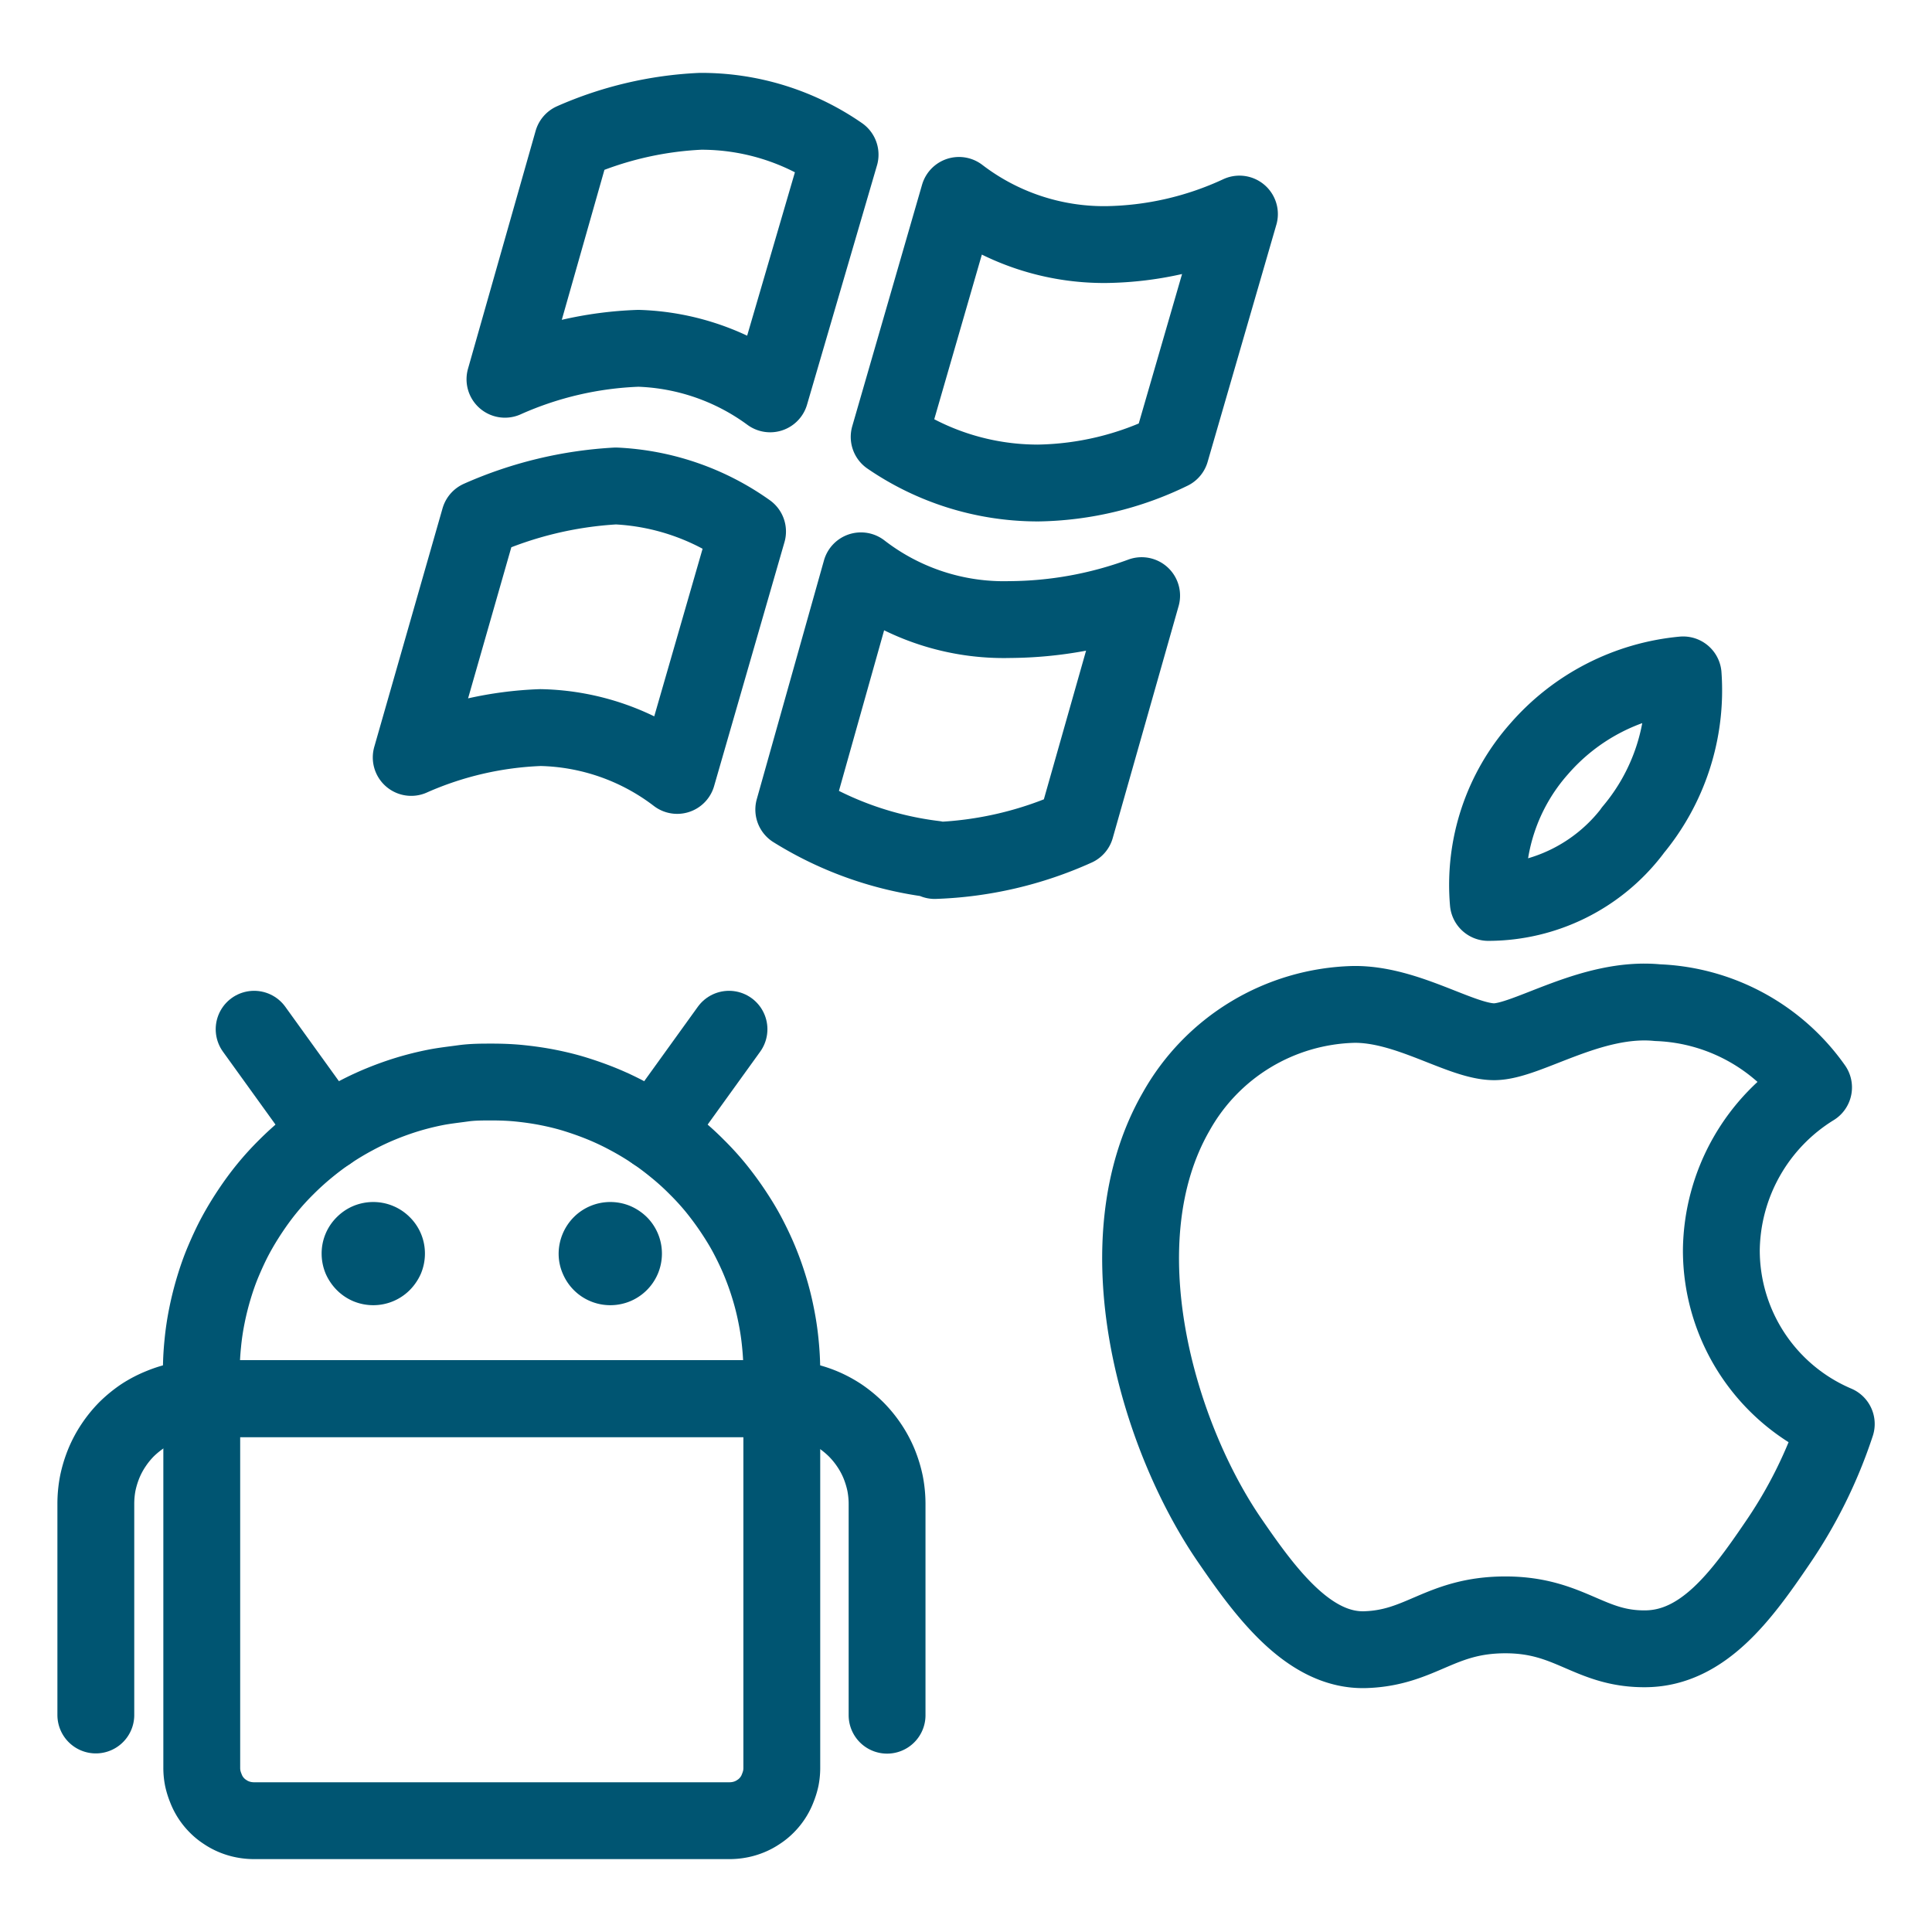
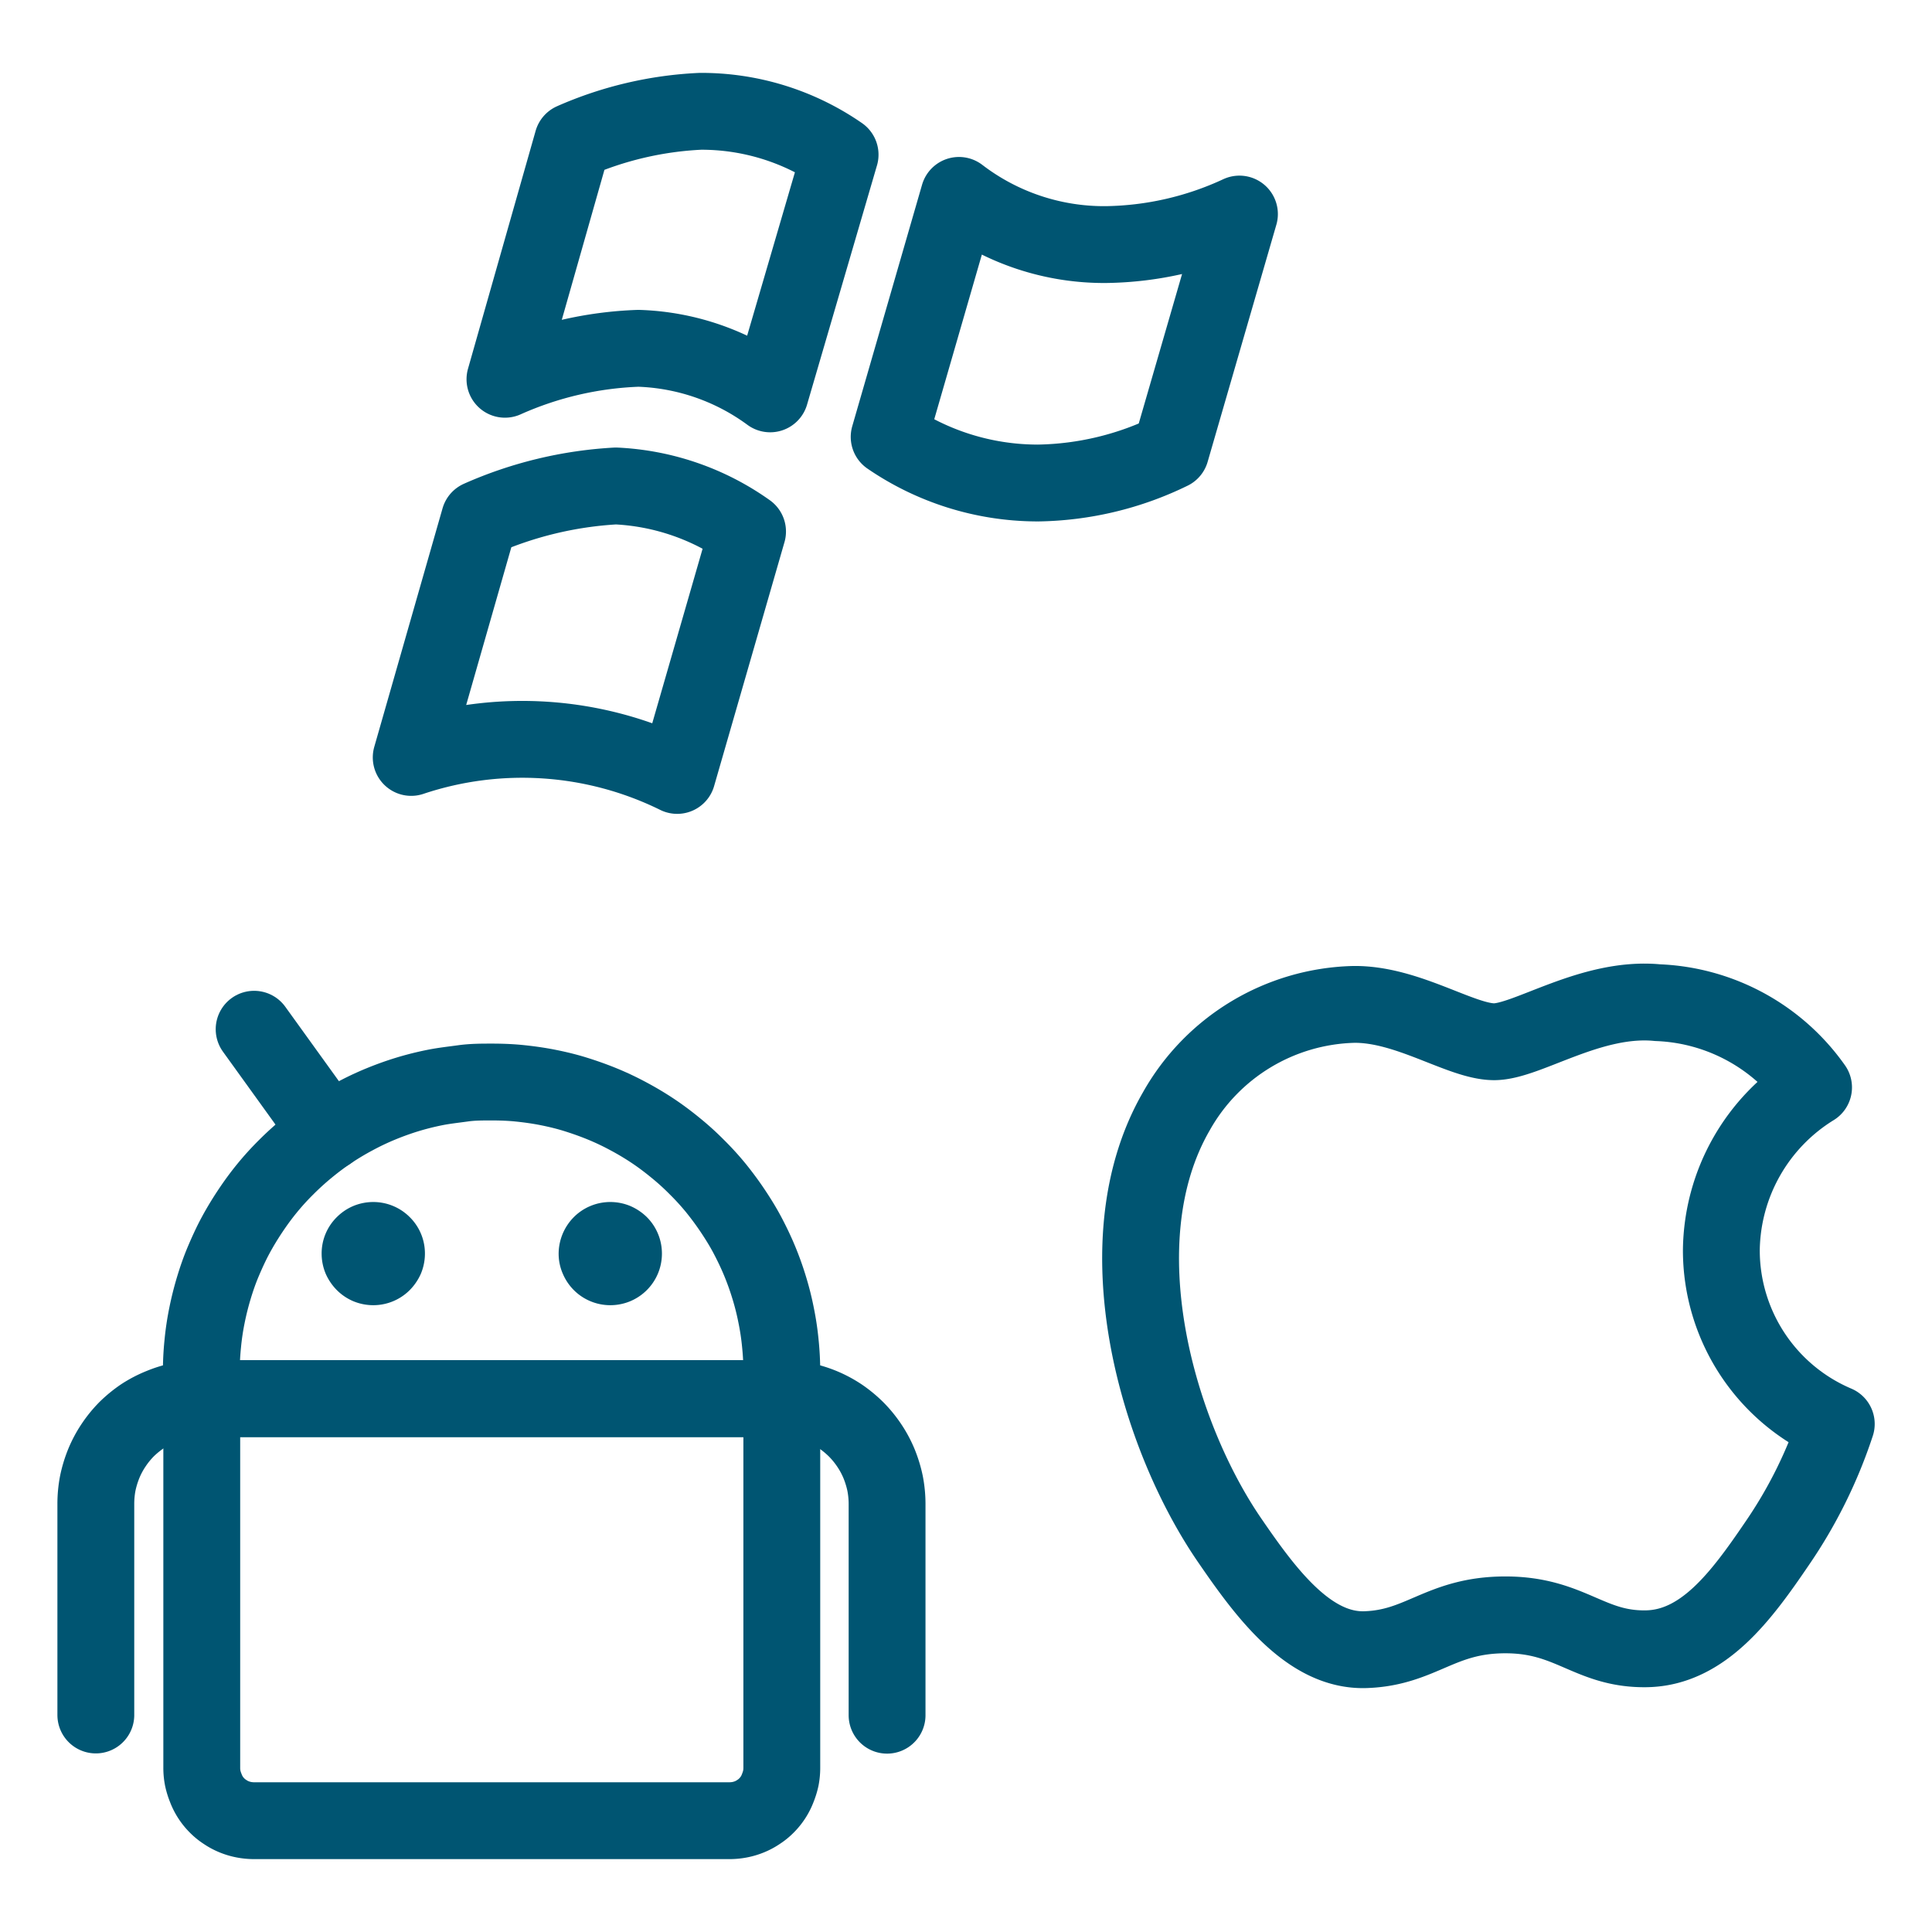
<svg xmlns="http://www.w3.org/2000/svg" id="Layer_1" data-name="Layer 1" viewBox="0 0 176 176">
  <defs>
    <style>.cls-1,.cls-2{fill:none;}.cls-1{stroke:#005572;stroke-linecap:round;stroke-linejoin:round;stroke-width:7px;}</style>
  </defs>
  <g id="Logos_OS-Systems_os-system-apple" data-name="Logos / OS-Systems / os-system-apple">
    <g id="Group_61" data-name="Group 61">
      <g id="Regular_61" data-name="Regular 61">
        <path id="Shape_163" data-name="Shape 163" class="cls-1" d="M156.81,113.88a17.65,17.65,0,0,1,8.4-14.82A18.23,18.23,0,0,0,151,91.34c-6.06-.59-11.88,3.56-14.89,3.56s-7.92-3.48-12.83-3.4a19.09,19.09,0,0,0-16.12,9.74c-6.86,11.89-1.75,29.55,4.95,39.21,3.24,4.72,7.17,10,12.28,9.83s6.81-3.17,12.75-3.17,7.64,3.17,12.83,3.09,8.68-4.83,11.89-9.55a42.89,42.89,0,0,0,5.42-10.93A17.19,17.19,0,0,1,156.81,113.88Z" />
-         <path id="Shape_164" data-name="Shape 164" class="cls-1" d="M148.7,75.69a19.85,19.85,0,0,0,4.63-14.21,19.82,19.82,0,0,0-13.11,6.73,18.68,18.68,0,0,0-4.64,14,16.55,16.55,0,0,0,13.12-6.5Z" />
      </g>
    </g>
  </g>
  <g id="Logos_OS-Systems_os-system-microsoft" data-name="Logos / OS-Systems / os-system-microsoft">
    <g id="Group_63" data-name="Group 63">
      <g id="Regular_63" data-name="Regular 63">
-         <path id="Shape_172" data-name="Shape 172" class="cls-1" d="M85.13,78.27a31.43,31.43,0,0,1-12.82-4.52L78.43,52A21.27,21.27,0,0,0,92,56.44a35.33,35.33,0,0,0,12-2.18L98,75.39a34,34,0,0,1-12.85,3" />
-         <path id="Shape_173" data-name="Shape 173" class="cls-1" d="M61.69,70.64a21.18,21.18,0,0,0-12.45-4.36A31.92,31.92,0,0,0,37.46,69l6.22-21.73a35.41,35.41,0,0,1,12.42-3,22.48,22.48,0,0,1,12,4.15Z" />
+         <path id="Shape_173" data-name="Shape 173" class="cls-1" d="M61.69,70.64A31.92,31.92,0,0,0,37.46,69l6.22-21.73a35.41,35.41,0,0,1,12.42-3,22.48,22.48,0,0,1,12,4.15Z" />
        <path id="Shape_174" data-name="Shape 174" class="cls-1" d="M76.53,14.09h0L70.16,35.88a21.39,21.39,0,0,0-12-4.15A32.55,32.55,0,0,0,46,34.55l6.16-21.67A32.55,32.55,0,0,1,63.8,10.14a22.18,22.18,0,0,1,12.73,3.95Z" />
        <path id="Shape_175" data-name="Shape 175" class="cls-1" d="M94.4,44A23.94,23.94,0,0,1,81,39.8h0l6.36-22a21.73,21.73,0,0,0,13.39,4.48,29.74,29.74,0,0,0,12.16-2.78l-6.26,21.6h0A28.47,28.47,0,0,1,94.6,44" />
      </g>
    </g>
  </g>
  <path class="cls-1" d="M66.41,165.86H23.15a4.91,4.91,0,0,1-.94-.09,4.67,4.67,0,0,1-.9-.27,4.44,4.44,0,0,1-.83-.45,4.16,4.16,0,0,1-.73-.6,4.45,4.45,0,0,1-1-1.56,5.53,5.53,0,0,1-.28-.9,4.91,4.91,0,0,1-.09-.94V127.41H71.22v33.64a4.91,4.91,0,0,1-.09.94,5.53,5.53,0,0,1-.28.9,4.45,4.45,0,0,1-1,1.56,4.16,4.16,0,0,1-.73.6,4.44,4.44,0,0,1-.83.45,4.67,4.67,0,0,1-.9.27A4.91,4.91,0,0,1,66.41,165.86Z" />
  <path class="cls-1" d="M71.22,125a25,25,0,0,0-.13-2.59,24.3,24.3,0,0,0-.38-2.56q-.25-1.28-.63-2.52c-.25-.83-.54-1.64-.87-2.44s-.71-1.59-1.11-2.35-.86-1.5-1.34-2.22-1-1.42-1.54-2.09a24.43,24.43,0,0,0-1.75-1.92q-.91-.92-1.92-1.74c-.67-.55-1.36-1.07-2.08-1.55s-1.46-.92-2.23-1.33a25,25,0,0,0-2.34-1.11c-.8-.33-1.62-.62-2.45-.88s-1.66-.46-2.51-.63-1.71-.29-2.57-.38-1.72-.12-2.59-.12-1.73,0-2.59.12-1.72.21-2.57.38-1.69.38-2.51.63-1.65.55-2.45.88a25,25,0,0,0-2.34,1.11c-.77.41-1.51.85-2.23,1.33s-1.41,1-2.08,1.55-1.31,1.13-1.92,1.74a24.43,24.43,0,0,0-1.75,1.92c-.55.67-1.06,1.37-1.54,2.09s-.93,1.46-1.34,2.22-.77,1.55-1.11,2.35-.62,1.61-.87,2.44-.46,1.67-.63,2.52a24.3,24.3,0,0,0-.38,2.56,25,25,0,0,0-.13,2.59v2.41H71.22Z" />
  <path class="cls-1" d="M34,113a1.18,1.18,0,0,1,.46.09,1.16,1.16,0,0,1,.39.26,1.15,1.15,0,0,1,.36.85,1.22,1.22,0,0,1-.09.46,1.44,1.44,0,0,1-.27.39,1.16,1.16,0,0,1-.39.26,1.18,1.18,0,0,1-.46.09,1.25,1.25,0,0,1-.46-.09,1.22,1.22,0,0,1-.38-.26,1.44,1.44,0,0,1-.27-.39,1.22,1.22,0,0,1-.09-.46,1.15,1.15,0,0,1,.36-.85,1.22,1.22,0,0,1,.38-.26A1.25,1.25,0,0,1,34,113" />
  <path class="cls-1" d="M55.6,113a1.22,1.22,0,0,1,.46.09,1.4,1.4,0,0,1,.39.26,1.16,1.16,0,0,1,.26.39,1.18,1.18,0,0,1,.09.46,1.22,1.22,0,0,1-.09.46,1.2,1.2,0,0,1-.65.65,1.22,1.22,0,0,1-.46.09,1.18,1.18,0,0,1-.46-.09,1.16,1.16,0,0,1-.39-.26,1.21,1.21,0,0,1-.26-.39,1.06,1.06,0,0,1-.1-.46,1.26,1.26,0,0,1,.36-.85,1.16,1.16,0,0,1,.39-.26,1.18,1.18,0,0,1,.46-.09" />
  <line class="cls-1" x1="29.91" y1="103.14" x2="23.15" y2="93.76" />
-   <line class="cls-1" x1="59.65" y1="103.14" x2="66.41" y2="93.76" />
  <path class="cls-1" d="M18.34,127.41a9.79,9.79,0,0,0-1.87.18,9.68,9.68,0,0,0-1.81.55A9.83,9.83,0,0,0,13,129a10.4,10.4,0,0,0-1.46,1.19,9.85,9.85,0,0,0-1.19,1.46,9.46,9.46,0,0,0-.89,1.66,10.38,10.38,0,0,0-.55,1.8A9.9,9.9,0,0,0,8.73,137v19.23" />
  <path class="cls-1" d="M71.22,127.41a9.79,9.79,0,0,1,1.87.18,9.68,9.68,0,0,1,1.81.55,9.83,9.83,0,0,1,1.66.89A10.4,10.4,0,0,1,78,130.22a9.85,9.85,0,0,1,1.19,1.46,9.46,9.46,0,0,1,.89,1.66,10.38,10.38,0,0,1,.55,1.8,9.9,9.9,0,0,1,.18,1.88v19.23" />
-   <rect class="cls-2" x="0.5" y="-0.27" width="175" height="176.55" />
</svg>